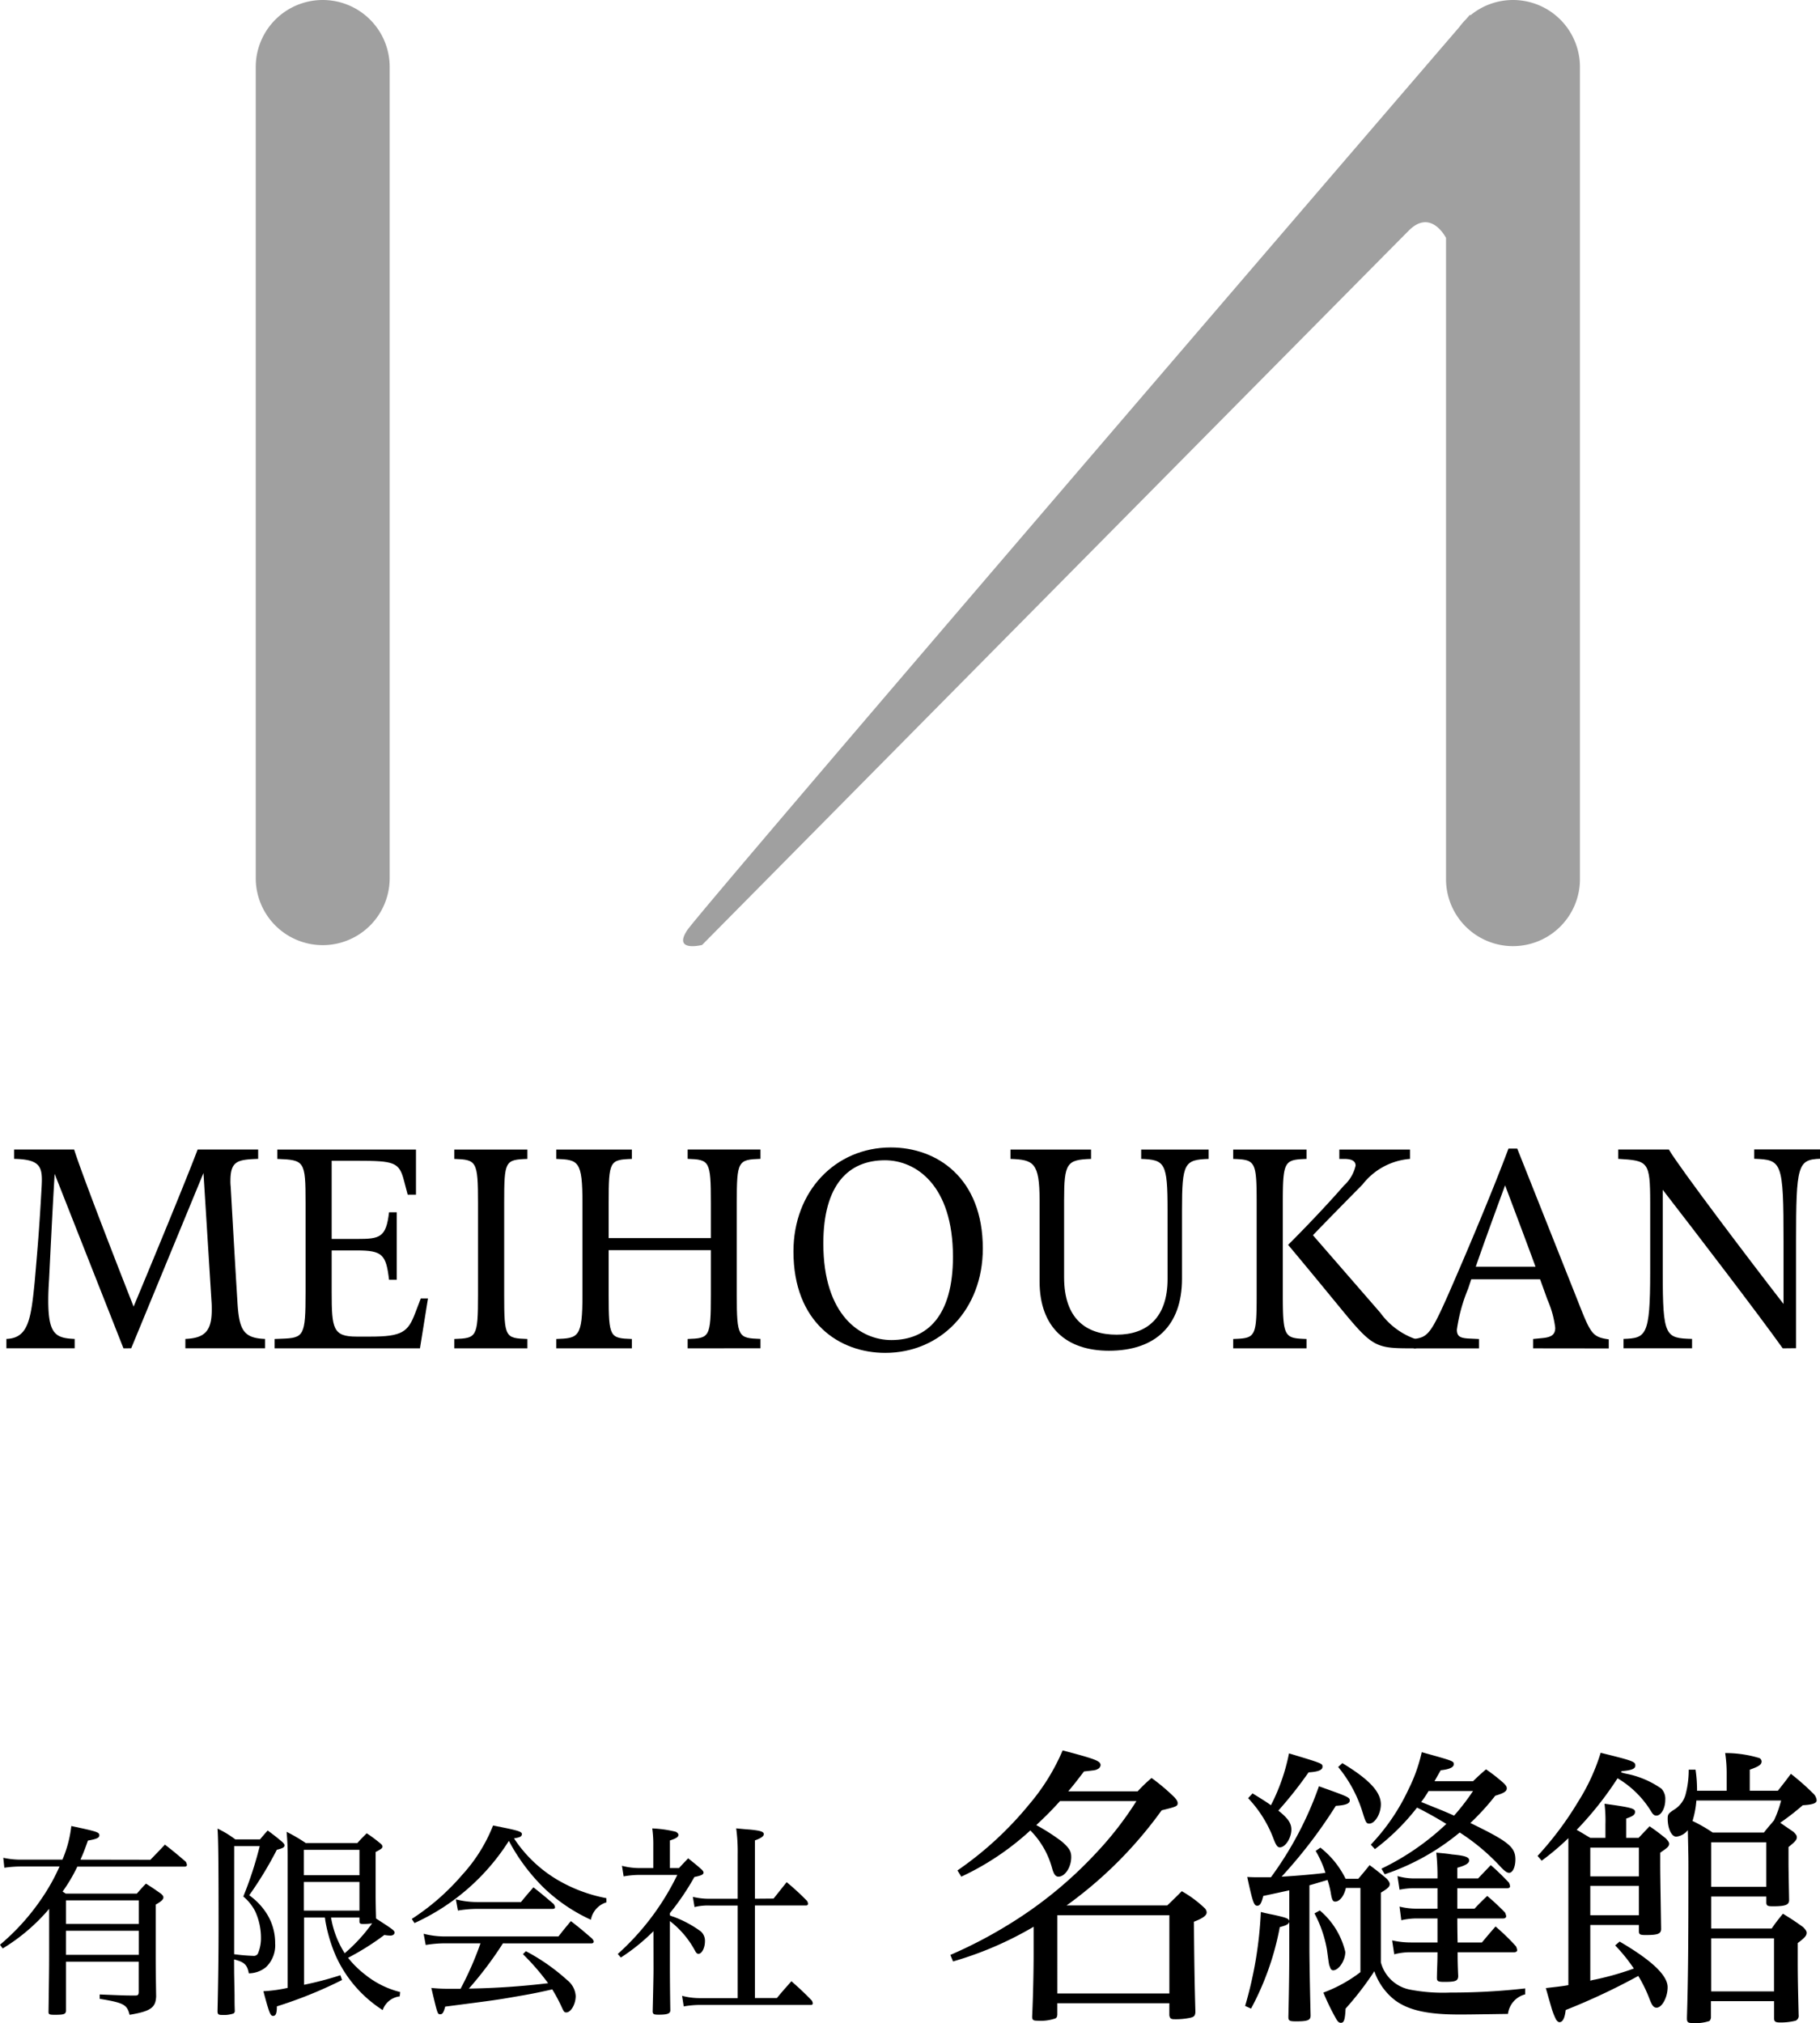
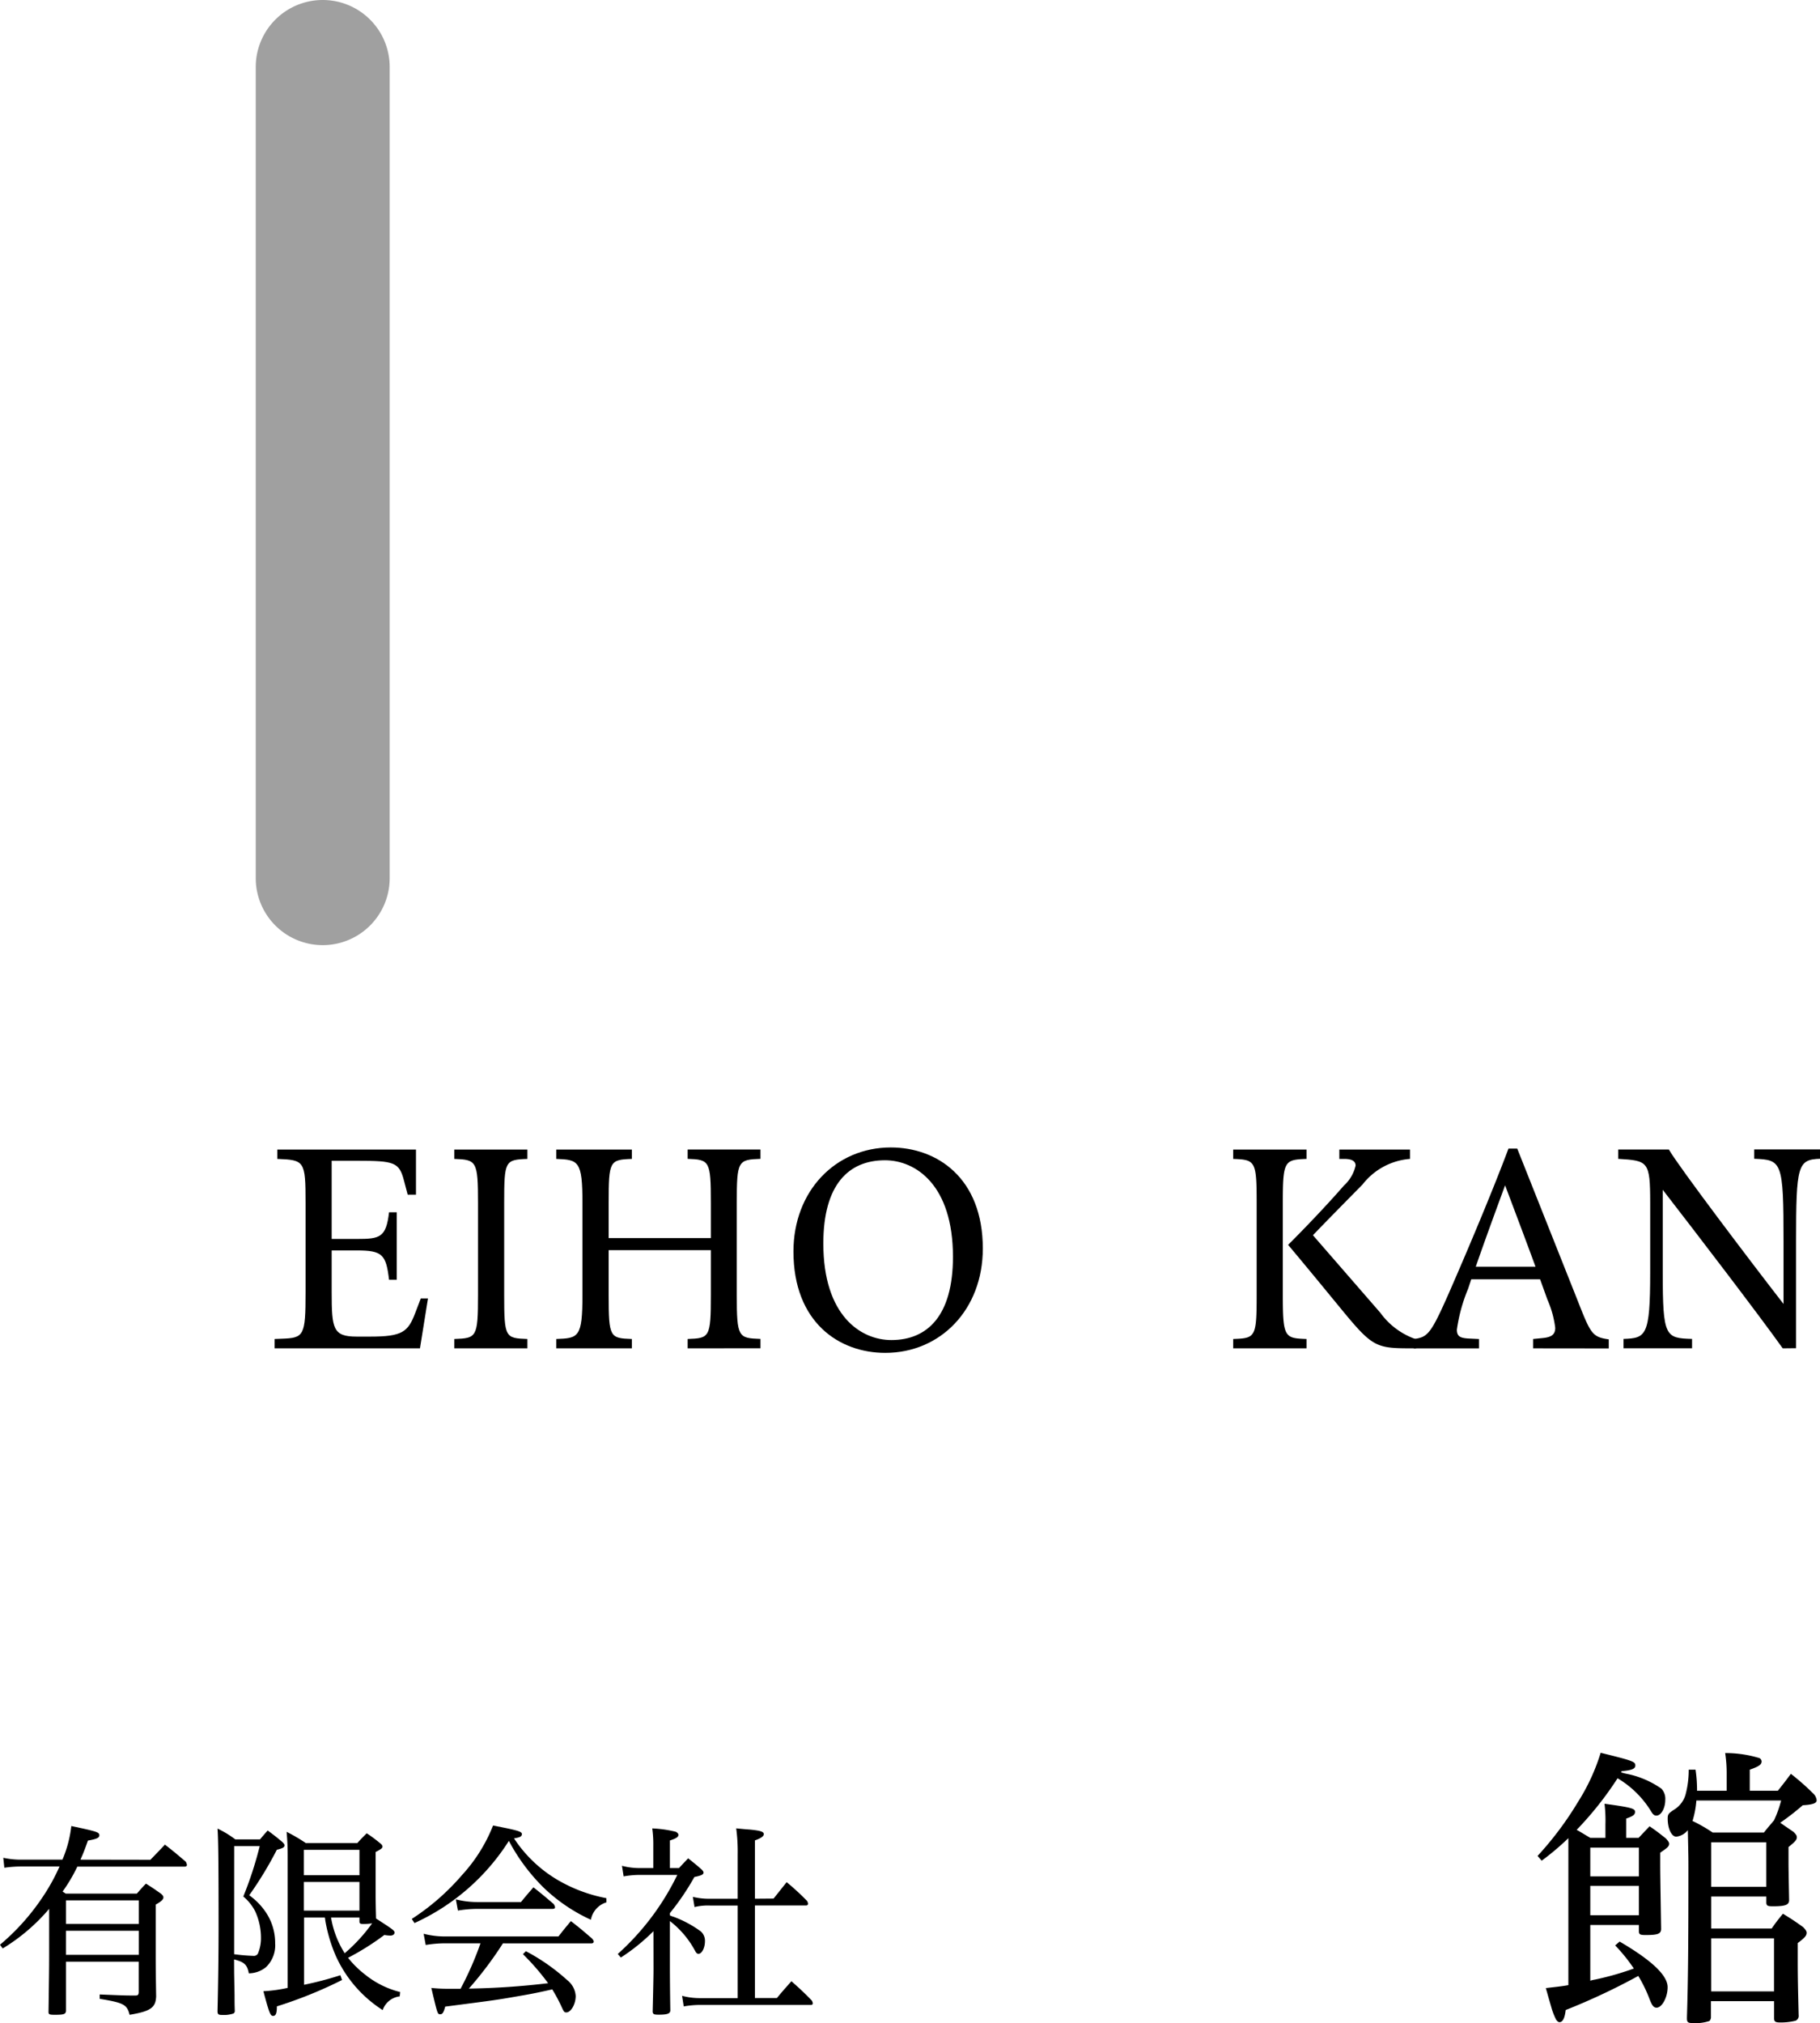
<svg xmlns="http://www.w3.org/2000/svg" width="122.87" height="136.54" viewBox="0 0 122.87 136.54">
  <g id="グループ_63" data-name="グループ 63" transform="translate(-981.047 -536.542)">
    <g id="名縫館" style="isolation: isolate">
      <g id="グループ_64" data-name="グループ 64" style="isolation: isolate">
-         <path id="パス_129" data-name="パス 129" d="M1057.852,657.439a9.969,9.969,0,0,1,.94-.9,13.764,13.764,0,0,1,1.54,1.3c.16.181.22.28.22.4,0,.2-.08.24-1.08.481a28.152,28.152,0,0,1-6.142,6.22c-.16.121-.2.141-.28.2h6.8c.419-.4.56-.54.98-.96a7.7,7.7,0,0,1,1.54,1.139.453.453,0,0,1,.141.281c0,.219-.241.4-.861.64.02,2.481.04,4,.1,6.1-.02.24-.08.32-.34.381a4.686,4.686,0,0,1-1.06.1c-.26,0-.32-.059-.36-.259v-.821h-7.562v.78c-.02.161-.039.18-.119.241a3.03,3.03,0,0,1-1.2.159c-.3,0-.381-.04-.381-.279.061-1.241.1-3.061.1-4.182v-1.88a23.633,23.633,0,0,1-5.441,2.341l-.18-.441a30.294,30.294,0,0,0,3.82-1.98,27.963,27.963,0,0,0,6.041-4.921,22.909,22.909,0,0,0,2.7-3.481h-5.161c-.48.541-.98,1.041-1.6,1.621a13.441,13.441,0,0,1,1.74,1.12c.5.44.62.66.62,1.04,0,.681-.42,1.32-.86,1.32-.2,0-.32-.16-.44-.6a5.733,5.733,0,0,0-1.461-2.521,18.278,18.278,0,0,1-4.66,3.121l-.261-.42a23.3,23.3,0,0,0,4.862-4.481,14.15,14.15,0,0,0,2.24-3.62c2.28.6,2.561.719,2.561,1a.318.318,0,0,1-.2.259c-.139.081-.2.081-.92.161-.459.6-.639.839-1.06,1.34Zm-5.422,13.643h7.562V665.8h-7.562Z" />
-         <path id="パス_130" data-name="パス 130" d="M1068.089,664.12c-.9.2-1.48.32-1.76.381-.12.5-.221.659-.4.659-.22,0-.3-.18-.68-1.94.4.02.58.02.84.02h.76a23.579,23.579,0,0,0,3.241-6.141c1.96.7,2.08.74,2.08.961,0,.2-.26.319-.941.359a32.822,32.822,0,0,1-3.66,4.781c1.08-.059,2.38-.179,2.96-.26a7.141,7.141,0,0,0-.66-1.48l.32-.22a6.067,6.067,0,0,1,1.7,2.1h.86c.34-.4.44-.52.761-.92.54.4.679.52,1.16.92.14.16.2.261.2.36,0,.18-.141.3-.6.58v4.7a2.529,2.529,0,0,0,1.96,1.841,11.842,11.842,0,0,0,2.741.2,44.031,44.031,0,0,0,5.041-.279v.4a1.562,1.562,0,0,0-1.16,1.32c-2.7.04-2.7.04-3.322.04-2.08,0-3.38-.28-4.3-.96a4.187,4.187,0,0,1-1.4-1.96,20.657,20.657,0,0,1-1.94,2.521c-.04.739-.1.96-.32.96-.12,0-.18-.061-.28-.2a15.723,15.723,0,0,1-.9-1.841,9.521,9.521,0,0,0,2.5-1.379V663.96h-.981c-.12.541-.42.921-.721.921-.159,0-.219-.1-.3-.6a6.066,6.066,0,0,0-.22-.86c-.8.24-.8.24-1.221.36v4.261c0,.46.021,2.121.08,4.522,0,.319-.179.4-.979.4-.441,0-.521-.04-.521-.3.04-1.74.06-3.06.06-4.5v-1.92c-.04.16-.18.239-.64.36a18.9,18.9,0,0,1-1.94,5.5l-.4-.181a26.738,26.738,0,0,0,1.061-6.341c.38.1.7.16.9.2.8.181.98.241,1.02.4Zm-2.481-6.541c.681.42.881.54,1.241.8a13.311,13.311,0,0,0,1.22-3.5c2.261.68,2.261.68,2.261.9s-.28.341-.94.381a27.237,27.237,0,0,1-2.041,2.58c.66.521.88.861.88,1.281,0,.56-.4,1.2-.78,1.2-.16,0-.26-.14-.44-.62a8.144,8.144,0,0,0-1.7-2.7Zm4.541,7.9a5.232,5.232,0,0,1,1.721,2.8c0,.58-.44,1.24-.82,1.24-.1,0-.18-.08-.22-.24-.06-.12-.06-.12-.2-1.16a8.274,8.274,0,0,0-.84-2.44Zm1.521-9.942c1.82,1.1,2.6,1.941,2.6,2.781,0,.64-.4,1.3-.781,1.3-.2,0-.24-.08-.44-.72a8.919,8.919,0,0,0-1.66-3.1Zm2.641,7.122a17.138,17.138,0,0,0,4.38-3.02c-.679-.42-1.48-.861-1.98-1.1a15.067,15.067,0,0,1-2.841,2.8l-.279-.3a14,14,0,0,0,2.54-3.721,10.975,10.975,0,0,0,.9-2.52c2.16.6,2.16.6,2.16.819,0,.2-.3.341-.879.4-.241.419-.34.6-.42.74h2.6c.38-.361.5-.481.88-.8a11.782,11.782,0,0,1,1.2.939c.16.161.2.241.2.341,0,.2-.179.32-.78.5a16.12,16.12,0,0,1-1.68,1.84c2.56,1.24,3.041,1.621,3.041,2.461,0,.5-.18.9-.42.9-.141,0-.261-.08-.54-.36a14.178,14.178,0,0,0-2.8-2.36,15.793,15.793,0,0,1-5.062,2.82Zm5.121,3.361c0,.18,0,.72.019,1.621h1.641c.4-.481.52-.621.92-1.081a14.747,14.747,0,0,1,1.381,1.34.928.928,0,0,1,.08.26c0,.08-.08.141-.2.141h-3.821c0,.439,0,.779.04,1.62-.019.32-.179.38-.939.38-.42,0-.5-.04-.5-.281.019-.9.04-1,.04-1.719h-1.8a4.058,4.058,0,0,0-1.12.139l-.141-.94a5.741,5.741,0,0,0,1.261.141h1.8v-1.621h-1.361a4.562,4.562,0,0,0-1.081.12l-.119-.92a4.852,4.852,0,0,0,1.2.139h1.361v-1.38h-1.561a4.815,4.815,0,0,0-1,.1l-.14-.92a4.1,4.1,0,0,0,1.14.16h1.561a14.954,14.954,0,0,0-.08-1.74c.479.04.84.08,1.059.12.881.08,1.16.18,1.16.4,0,.2-.239.34-.8.5v.72h1.4c.38-.4.5-.52.86-.9a16.936,16.936,0,0,1,1.22,1.181.809.809,0,0,1,.08.24c0,.1-.08.139-.2.139h-3.36v1.38h1.16c.38-.4.48-.5.86-.859a15.917,15.917,0,0,1,1.2,1.12,1.077,1.077,0,0,1,.08.239c0,.1-.08.161-.2.161Zm-1.941-8.6a6.7,6.7,0,0,1-.5.74c1.641.66,1.641.66,2.221.92a15.059,15.059,0,0,0,1.28-1.66Z" />
        <path id="パス_131" data-name="パス 131" d="M1086.929,660.6a17.857,17.857,0,0,1-1.8,1.52l-.28-.32a22.321,22.321,0,0,0,2.74-3.661,13.574,13.574,0,0,0,1.52-3.3c2.2.54,2.341.6,2.341.859,0,.221-.24.321-.921.381l-.04.08a3.3,3.3,0,0,0,.381.1,6.185,6.185,0,0,1,2.34,1,1,1,0,0,1,.261.761c0,.559-.281,1.059-.6,1.059-.12,0-.22-.059-.34-.26a6.583,6.583,0,0,0-2.28-2.26,22.907,22.907,0,0,1-2.761,3.48c.26.141.44.261.92.541h1.021v-.921a9.292,9.292,0,0,0-.061-1.38c1.78.241,2.061.321,2.061.54,0,.2-.14.3-.6.46v1.3h.84l.74-.78c.5.34.64.46,1.1.82.16.18.219.26.219.359,0,.181-.12.281-.6.6v.68c0,.66,0,.66.06,4.461,0,.341-.219.42-1.04.42-.38,0-.46-.04-.46-.26v-.42h-3.281v3.761a2.4,2.4,0,0,1,.34-.08,19.44,19.44,0,0,0,2.6-.741,11.424,11.424,0,0,0-1.26-1.56l.3-.26c2.16,1.261,3.241,2.28,3.241,3.081,0,.68-.381,1.38-.74,1.38-.2,0-.3-.12-.481-.58a9.274,9.274,0,0,0-.76-1.561,43.818,43.818,0,0,1-4.9,2.3c-.061.54-.2.82-.42.82-.08,0-.141-.06-.221-.16a4.463,4.463,0,0,1-.339-.88l-.18-.62c-.061-.22-.12-.421-.181-.64.841-.1,1.081-.12,1.521-.2V660.6Zm4.761,2.581V661.24h-3.281v1.941Zm-3.281.639V665.8h3.281V663.82Zm12.663-6.421c.4-.5.52-.66.88-1.14a16.545,16.545,0,0,1,1.521,1.34.735.735,0,0,1,.219.44c0,.2-.24.3-.94.34a16.893,16.893,0,0,1-1.52,1.181c.4.28.7.479.9.62.16.16.221.24.221.36,0,.18-.121.3-.561.66v.9c0,.5,0,.5.04,2.68,0,.321-.24.42-1.1.42-.339,0-.419-.04-.439-.22v-.44h-3.721V666.7h4.081c.32-.46.42-.58.76-1,.62.38.8.5,1.36.9.161.16.241.28.241.38,0,.2-.12.34-.6.7v1.24c0,1.08.021,1.96.061,3.62a.358.358,0,0,1-.2.38,4.223,4.223,0,0,1-1.04.12c-.34,0-.42-.06-.42-.319V671.6h-4.261v1.1a.383.383,0,0,1-.1.24,3,3,0,0,1-1.14.14c-.3,0-.38-.06-.38-.3v-.1c.08-2.541.1-5.121.1-10.1,0-.64,0-.64-.04-2.52a1.169,1.169,0,0,1-.779.44c-.32,0-.58-.54-.58-1.221,0-.3.059-.36.46-.62a1.753,1.753,0,0,0,.74-.98,6.473,6.473,0,0,0,.22-1.7h.46a9.1,9.1,0,0,1,.1,1.42h2v-1.1a9,9,0,0,0-.1-1.441,7.853,7.853,0,0,1,2.32.34.273.273,0,0,1,.14.221c0,.22-.18.34-.8.56v1.42Zm-.94,2.821c.12-.16.34-.42.68-.821a7.545,7.545,0,0,0,.48-1.339h-5.721a6.267,6.267,0,0,1-.26,1.379,10.564,10.564,0,0,1,1.36.781Zm.16,3.66v-3h-3.721v3Zm.52,7.061v-3.58h-4.241v3.58Z" />
      </g>
    </g>
    <g id="MEIHOUKAN" style="isolation: isolate">
      <g id="グループ_65" data-name="グループ 65" style="isolation: isolate">
-         <path id="パス_132" data-name="パス 132" d="M989.383,627.542l-4.646-11.775c-.162,2.646-.3,5.635-.378,7.148-.036.54-.053.99-.053,1.4,0,2.286.5,2.538,1.782,2.593v.63h-4.609v-.63c1.476-.055,1.656-1.314,1.908-3.835.217-2.467.324-3.817.45-6.068.018-.324.036-.594.036-.846,0-.991-.306-1.369-1.872-1.405v-.63h4.051c.486,1.549,2.682,7.221,4.015,10.6,1.369-3.277,3.6-8.678,4.322-10.6h4.087v.63c-1.387.055-1.873.126-1.873,1.495a2.946,2.946,0,0,0,.018.378c.126,2.215.324,5.708.45,7.688.108,1.962.378,2.538,1.872,2.593v.63h-5.382v-.63c1.313-.055,1.782-.54,1.782-1.963,0-.179,0-.378-.019-.594l-.54-8.642-4.879,11.829Z" />
        <path id="パス_133" data-name="パス 133" d="M999.587,627.542v-.63l.468-.018c1.512-.054,1.621-.18,1.621-3.133v-6.032c0-2.845-.072-2.9-1.909-2.971v-.63h9.363v3.043h-.559l-.252-.954c-.324-1.242-.648-1.333-3.186-1.333h-1.694v5.276h1.694c1.566,0,1.98-.091,2.179-1.8h.521v4.556h-.521c-.2-1.711-.451-1.981-2.179-1.981h-1.694v2.827c0,2.467.091,2.989,1.694,2.989h.9c2.161,0,2.558-.307,3.043-1.585l.379-.99h.485l-.54,3.367Z" />
        <path id="パス_134" data-name="パス 134" d="M1011.719,627.542v-.63c1.494-.055,1.6-.091,1.6-2.972v-6.211c0-2.845-.108-2.916-1.6-2.971v-.63h4.933v.63c-1.512.055-1.567.126-1.567,2.971v6.211c0,2.881.072,2.917,1.567,2.972v.63Z" />
        <path id="パス_135" data-name="パス 135" d="M1027.471,627.542v-.63c1.476-.055,1.567-.091,1.567-2.972v-3.024h-6.9v3.024c0,2.881.089,2.917,1.566,2.972v.63h-5.1v-.63c1.495-.055,1.765-.091,1.765-2.972v-6.211c0-2.845-.27-2.916-1.765-2.971v-.63h5.1v.63c-1.494.055-1.566.126-1.566,2.971V620.1h6.9v-2.376c0-2.845-.091-2.916-1.567-2.971v-.63h4.916v.63c-1.513.055-1.6.126-1.6,2.971v6.211c0,2.881.109,2.917,1.6,2.972v.63Z" />
        <path id="パス_136" data-name="パス 136" d="M1034.614,621.006c0-4.087,2.845-7.022,6.573-7.022,3.115,0,6.211,2.052,6.211,6.824,0,4.105-2.844,7.04-6.589,7.04C1037.711,627.848,1034.614,625.8,1034.614,621.006Zm10.768.36c0-4.861-2.521-6.517-4.592-6.517-2.448,0-4.159,1.637-4.159,5.617,0,4.861,2.52,6.517,4.592,6.517C1043.653,626.983,1045.382,625.346,1045.382,621.366Z" />
-         <path id="パス_137" data-name="パス 137" d="M1059.871,618.215c0-3.2-.18-3.4-1.782-3.457v-.63h4.556v.63c-1.639.055-1.8.27-1.8,3.457v4.628c0,3.186-1.819,4.861-4.934,4.861-2.863,0-4.681-1.566-4.681-4.682v-5.473c0-2.557-.415-2.736-1.963-2.791v-.63h5.438v.63c-1.639.055-1.819.27-1.819,2.791v5.2c0,2.809,1.495,3.871,3.548,3.871,2.034,0,3.438-1.135,3.438-3.764Z" />
        <path id="パス_138" data-name="パス 138" d="M1064.3,627.542v-.63c1.494-.055,1.585-.091,1.585-2.972v-6.211c0-2.845-.091-2.916-1.585-2.971v-.63h4.951v.63c-1.494.055-1.6.126-1.6,2.971v6.211c0,2.881.126,2.917,1.6,2.972v.63Zm12.351,0h-.179c-2.486,0-2.719-.036-4.754-2.5-1.17-1.422-2.467-3.007-3.709-4.483,1.513-1.512,2.953-3.061,3.764-4a2.581,2.581,0,0,0,.792-1.351c0-.324-.289-.45-.775-.45h-.324v-.63h4.771v.63a4.491,4.491,0,0,0-3.205,1.728c-1.511,1.532-2.5,2.539-3.348,3.421l4.555,5.24a4.95,4.95,0,0,0,2.412,1.783Z" />
        <path id="パス_139" data-name="パス 139" d="M1084.548,627.542v-.63l.557-.055c.631-.053.937-.2.937-.7a6.7,6.7,0,0,0-.522-1.89l-.5-1.386h-4.646l-.216.647a11.213,11.213,0,0,0-.756,2.755c0,.469.252.559.756.595l.739.036v.63h-4.412v-.63c.955-.126,1.153-.324,2.4-3.151,1.566-3.583,3.079-7.239,4-9.7h.594l4.015,10.1c.937,2.377,1.009,2.611,2.162,2.773v.612Zm.162-5.51c-.631-1.728-1.477-3.961-2.053-5.491-.576,1.566-1.35,3.673-1.98,5.491Z" />
        <path id="パス_140" data-name="パス 140" d="M1101.4,627.542c-1.566-2.2-5.851-7.8-8.1-10.7v5.582c0,4.357.181,4.428,1.98,4.483v.63h-4.627v-.63c1.513-.055,1.8-.181,1.8-4.483v-4.7c0-2.827-.144-2.845-2.161-2.971v-.63h3.421c.7,1.206,5.6,7.67,7.742,10.425v-4.2c0-5.437-.107-5.527-1.98-5.6v-.63h4.447v.63c-1.512.055-1.62.432-1.62,5.6v7.185Z" />
      </g>
    </g>
    <g id="グループ_16" data-name="グループ 16">
      <path id="パス_51" data-name="パス 51" d="M1002.833,536.542a4.52,4.52,0,0,0-4.52,4.52v54.747a4.521,4.521,0,0,0,9.042,0h0V541.062a4.52,4.52,0,0,0-4.52-4.52Z" fill="#a0a0a0" />
-       <path id="パス_52" data-name="パス 52" d="M1083.195,536.542a4.507,4.507,0,0,0-2.866,1.025l-.048-.025-.262.3a4.458,4.458,0,0,0-.444.517c-6.173,7.179-51.194,59.556-52.13,60.959-1,1.507,1,1,1,1s46.208-46.71,47.714-48.217,2.511.5,2.511.5v43.208a4.521,4.521,0,1,0,9.041,0V541.062A4.521,4.521,0,0,0,1083.195,536.542Z" fill="#a0a0a0" />
    </g>
    <g id="有限会社" style="isolation: isolate">
      <g id="グループ_66" data-name="グループ 66" style="isolation: isolate">
        <path id="パス_141" data-name="パス 141" d="M991.2,662.059c.435-.449.574-.588.981-1.023.63.49.812.645,1.415,1.163a.6.6,0,0,1,.07.21c0,.07-.057.112-.154.112h-7.243a11.133,11.133,0,0,1-.994,1.681c.056.042.126.084.21.14h4.8c.266-.294.336-.392.616-.672.448.28.588.378,1.023.686.112.1.154.168.154.239,0,.139-.126.265-.519.49v3.39c0,.952.014,1.848.029,2.8-.029.771-.379,1.009-1.793,1.247-.168-.686-.393-.812-2.018-1.078v-.295c1.724.071,1.724.071,2.367.071h.057c.154,0,.21-.056.21-.239v-2.044H985.5v3.32c-.014.223-.14.265-.756.265-.364,0-.421-.028-.421-.2.029-2.1.042-2.844.042-3.8v-3.151a12.8,12.8,0,0,1-3.137,2.675l-.182-.252a15.249,15.249,0,0,0,2.844-3.165,13.439,13.439,0,0,0,1.176-2.116h-2.549a7.9,7.9,0,0,0-1.177.084l-.07-.672a5.538,5.538,0,0,0,1.247.126h2.745a8.089,8.089,0,0,0,.6-2.269c1.78.378,1.892.42,1.892.63,0,.168-.2.252-.771.351-.238.671-.322.881-.505,1.288Zm-.784,4.329V664.8H985.5v1.583Zm-4.917,2.087h4.917V666.85H985.5Z" />
        <path id="パス_142" data-name="パス 142" d="M996.854,669.693c.014.8.028,1.317.028,1.54,0,.449,0,.561.014,1a.2.2,0,0,1-.084.2,2.015,2.015,0,0,1-.756.1c-.267,0-.323-.042-.323-.265.042-1.85.07-3.755.07-5.632,0-4.146-.014-5.9-.07-6.682a6.911,6.911,0,0,1,1.2.729H998.6c.225-.266.294-.35.519-.6.42.309.546.407.952.744.141.125.183.2.183.251,0,.14-.1.2-.519.308a24.874,24.874,0,0,1-1.863,3.068,4.46,4.46,0,0,1,1.064,1.065,3.705,3.705,0,0,1,.687,2.184,2.038,2.038,0,0,1-.616,1.6,1.848,1.848,0,0,1-1.162.42c-.113-.588-.295-.757-.995-.938Zm0-1.26a12.729,12.729,0,0,0,1.289.111.309.309,0,0,0,.322-.168,2.672,2.672,0,0,0,.2-1.064,4.3,4.3,0,0,0-.392-1.779,3.226,3.226,0,0,0-.8-.995,24.931,24.931,0,0,0,1.107-3.4h-1.723Zm9.553-4.133c0,.308,0,.686.028,1.723,1.149.743,1.247.812,1.247.953,0,.112-.113.2-.281.2a2.621,2.621,0,0,1-.406-.042,17.544,17.544,0,0,1-2.451,1.541,6.664,6.664,0,0,0,1.135,1.12,6.143,6.143,0,0,0,2.381,1.19l-.028.294a1.38,1.38,0,0,0-1.149.925,8.471,8.471,0,0,1-3.165-3.656,10.372,10.372,0,0,1-.715-2.423.607.607,0,0,0-.028-.168h-1.4v4.538a22.581,22.581,0,0,0,2.451-.644l.113.322a29.269,29.269,0,0,1-4.4,1.779c0,.462-.07.645-.252.645s-.252-.141-.658-1.667a9.715,9.715,0,0,0,1.639-.225v-8.852c0-.659-.014-.981-.071-1.681a11.544,11.544,0,0,1,1.29.756h3.487c.266-.294.35-.378.631-.658a10.215,10.215,0,0,1,.938.7c.1.085.126.14.126.2,0,.1-.084.168-.462.364Zm-1.093-2.913h-3.753V663.1h3.753Zm-3.753,2.171v1.933h3.753v-1.933Zm1.835,2.4a6.434,6.434,0,0,0,.923,2.409,11.314,11.314,0,0,0,1.85-2.017,4.259,4.259,0,0,1-.561.043c-.238,0-.294-.029-.294-.183v-.252Z" />
        <path id="パス_143" data-name="パス 143" d="M1021.99,664.931a1.513,1.513,0,0,0-1.051,1.176,11.412,11.412,0,0,1-3.137-2.115,12.864,12.864,0,0,1-2.4-3.208,14.8,14.8,0,0,1-6.373,5.547l-.182-.28a15.754,15.754,0,0,0,3.4-2.97,10.8,10.8,0,0,0,2.087-3.333c1.667.321,1.947.406,1.947.574s-.126.224-.532.294a8.976,8.976,0,0,0,2.871,2.76,10.256,10.256,0,0,0,3.362,1.274ZM1015,667.7a24.707,24.707,0,0,1-2.3,3.054,52.047,52.047,0,0,0,5.351-.364,15.989,15.989,0,0,0-1.7-1.961l.2-.2a13.645,13.645,0,0,1,2.815,1.975,1.463,1.463,0,0,1,.547,1.051c0,.547-.322,1.106-.631,1.106-.14,0-.168-.042-.322-.378a10.792,10.792,0,0,0-.63-1.177c-1.106.252-1.5.323-2.48.491-1.289.224-1.289.224-4.749.673-.1.391-.181.517-.335.517-.182,0-.182-.014-.6-1.778a11.1,11.1,0,0,0,1.275.055h.7a21.973,21.973,0,0,0,1.344-3.067h-2.409a8.154,8.154,0,0,0-1.289.112l-.14-.756a5.825,5.825,0,0,0,1.4.181h7.7c.364-.462.476-.6.841-1.036.644.5.826.658,1.428,1.177.071.084.113.139.113.2,0,.084-.057.126-.155.126Zm1.219-2.788c.364-.448.476-.574.841-.994.6.476.784.63,1.358,1.12a.5.5,0,0,1,.1.225c0,.07-.056.112-.168.112h-5.113a8.134,8.134,0,0,0-1.275.112l-.14-.757a5.824,5.824,0,0,0,1.443.182Z" />
        <path id="パス_144" data-name="パス 144" d="M1025.162,666.878a13.132,13.132,0,0,1-2.2,1.778l-.21-.238a17.276,17.276,0,0,0,4.019-5.337h-2.6a6.364,6.364,0,0,0-1.022.1l-.112-.715a4.693,4.693,0,0,0,1.134.154h.98v-1.5a7.95,7.95,0,0,0-.069-1.177,7.91,7.91,0,0,1,1.583.225c.111.056.182.126.182.21,0,.14-.14.238-.574.378v1.863h.616c.266-.294.35-.378.616-.658.406.322.532.42.911.756.1.1.126.154.126.211,0,.126-.154.2-.616.294a17.191,17.191,0,0,1-1.653,2.437v.154a1.507,1.507,0,0,0,.266.1,7.526,7.526,0,0,1,1.82.981.843.843,0,0,1,.281.658c0,.448-.21.854-.435.854-.1,0-.153-.055-.237-.21a6.288,6.288,0,0,0-1.695-2v3.054c0,1.008.013,2.087.028,2.984-.015.209-.2.28-.785.28-.308,0-.378-.029-.407-.183.042-1.751.057-2.479.057-2.9Zm8.11-2.2.883-1.108a16.821,16.821,0,0,1,1.372,1.261.424.424,0,0,1,.071.2.123.123,0,0,1-.126.113h-3.46v6.247h1.484c.406-.491.547-.645.981-1.135.6.532.785.7,1.373,1.3a.475.475,0,0,1,.07.2.114.114,0,0,1-.126.1h-7.565a6.437,6.437,0,0,0-1.022.1l-.112-.715a4.652,4.652,0,0,0,1.134.155h2.62v-6.247H1029a3.871,3.871,0,0,0-1.064.1l-.113-.686a4.6,4.6,0,0,0,1.177.127h1.849v-3a11.8,11.8,0,0,0-.1-1.751c.406.042.742.07.952.084.687.07.911.14.911.308,0,.14-.2.281-.6.42v3.937Z" />
      </g>
    </g>
  </g>
</svg>